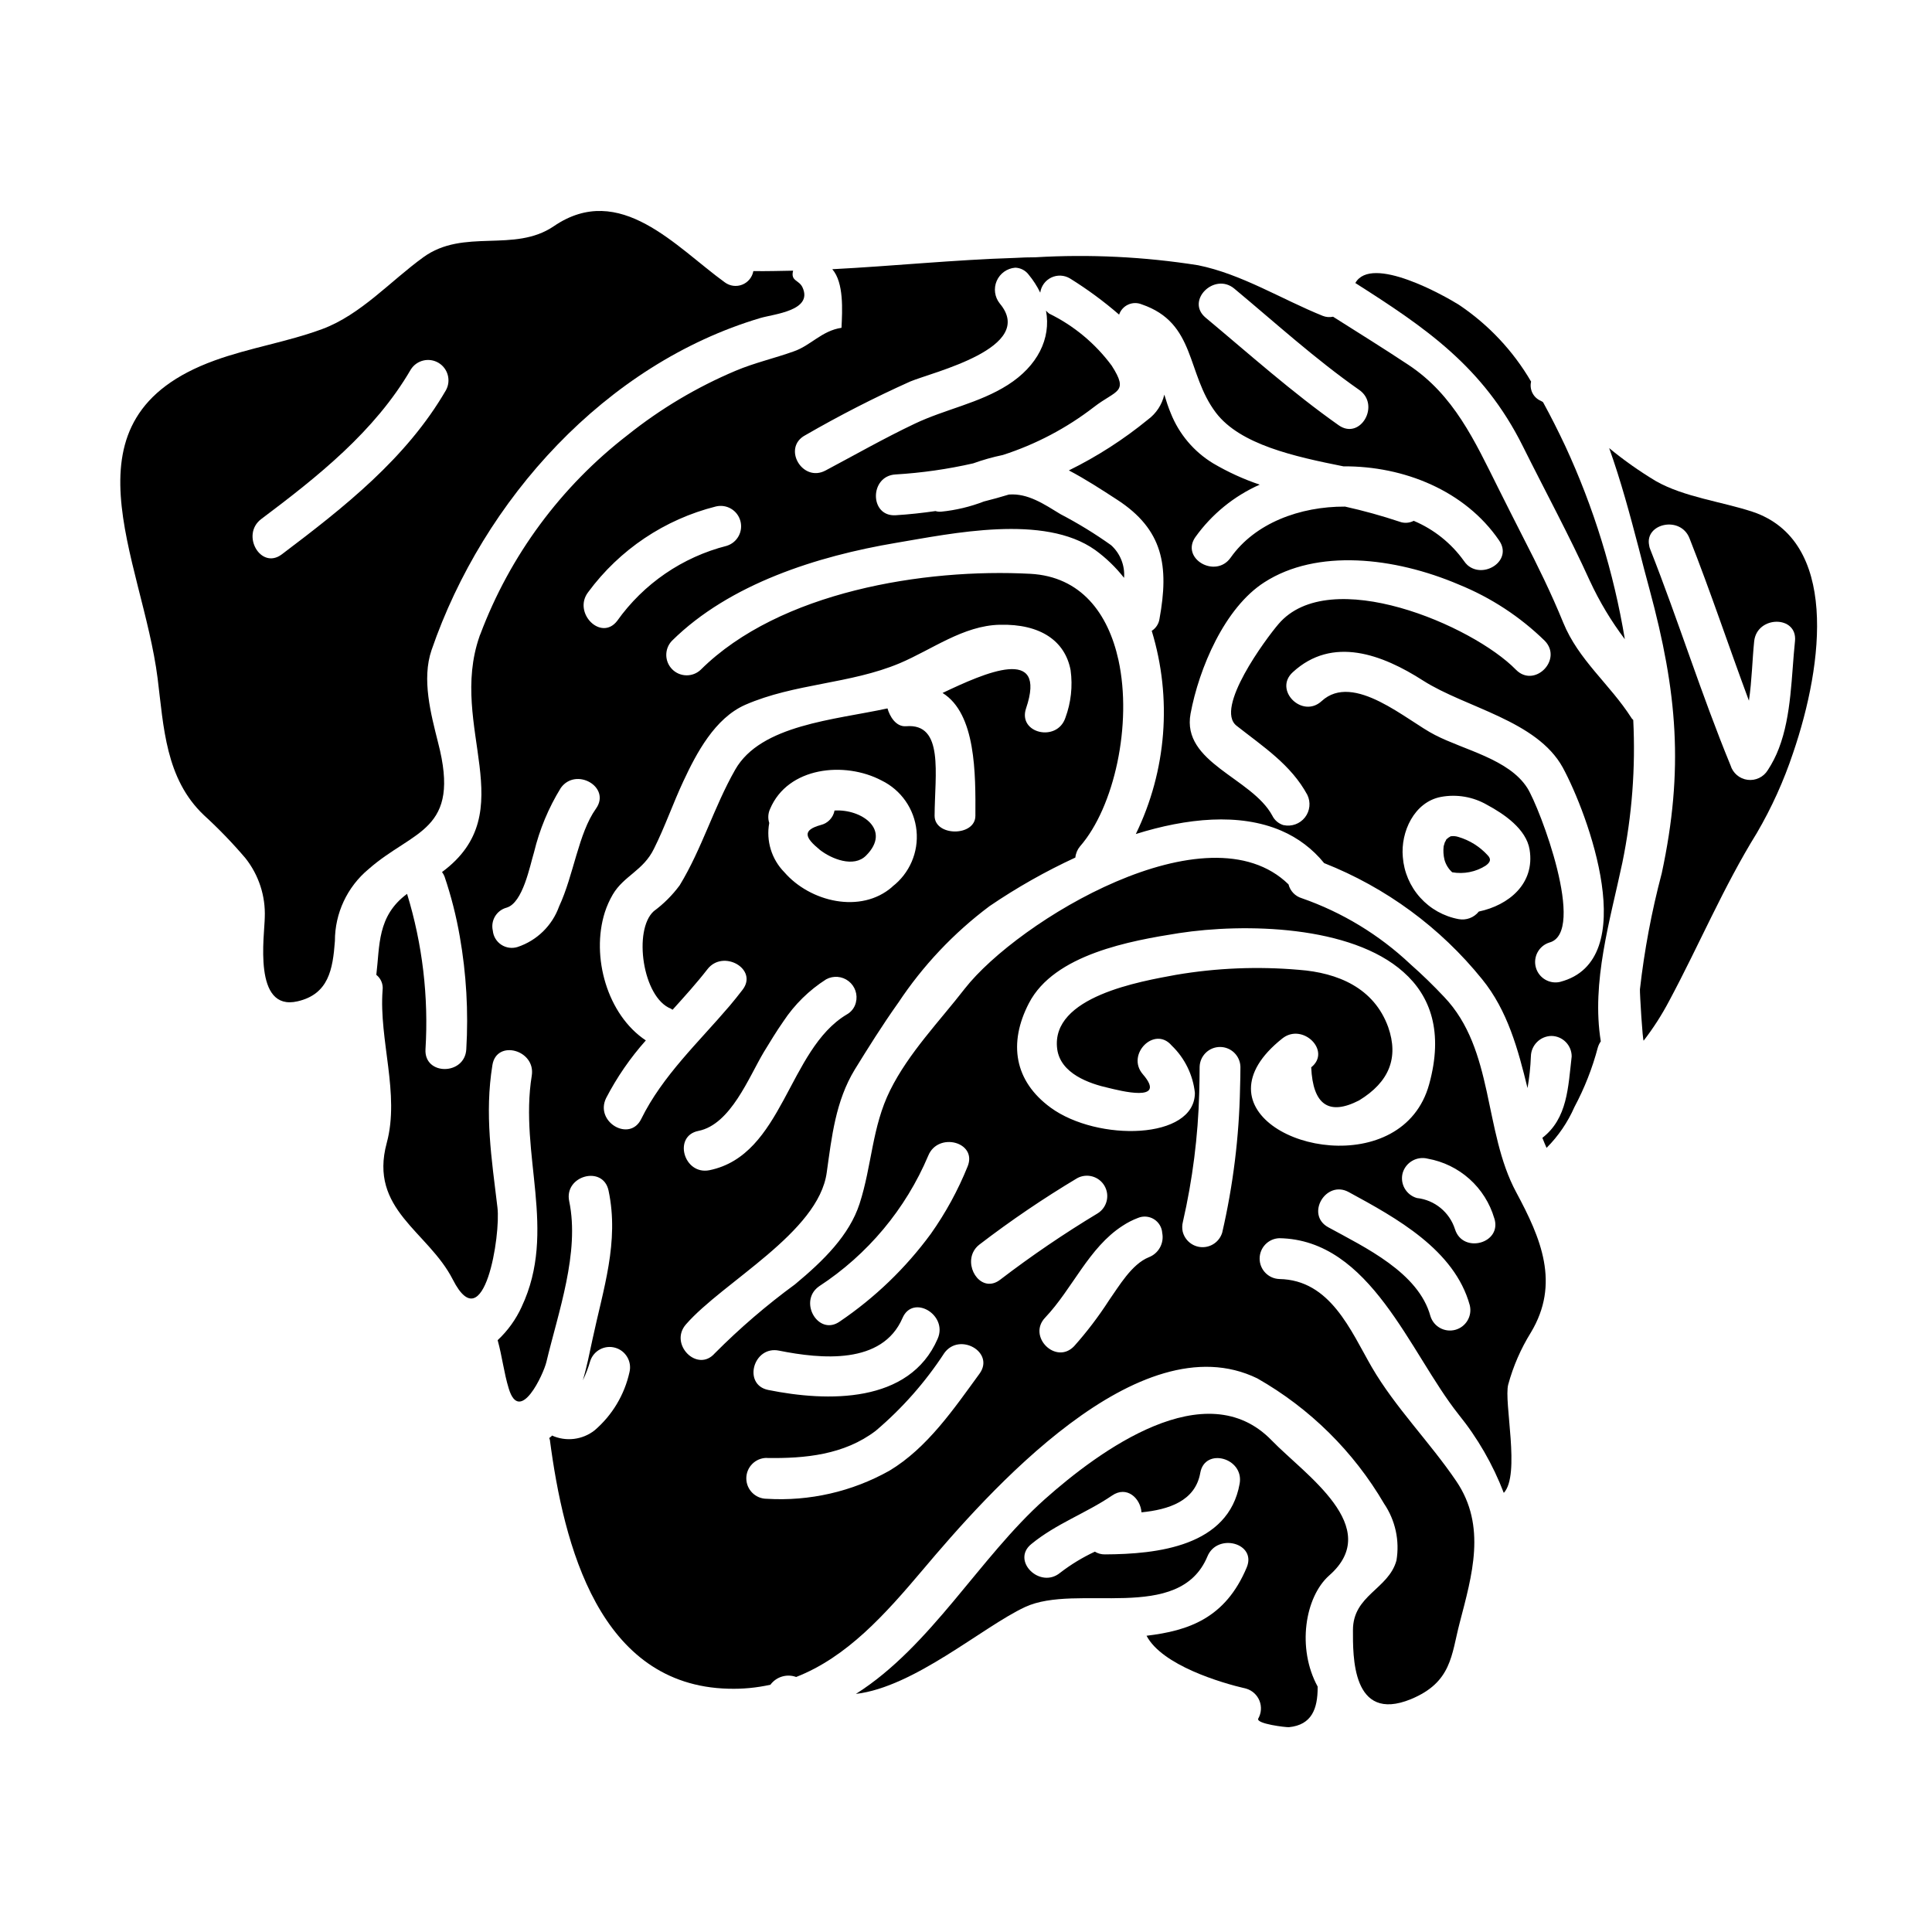
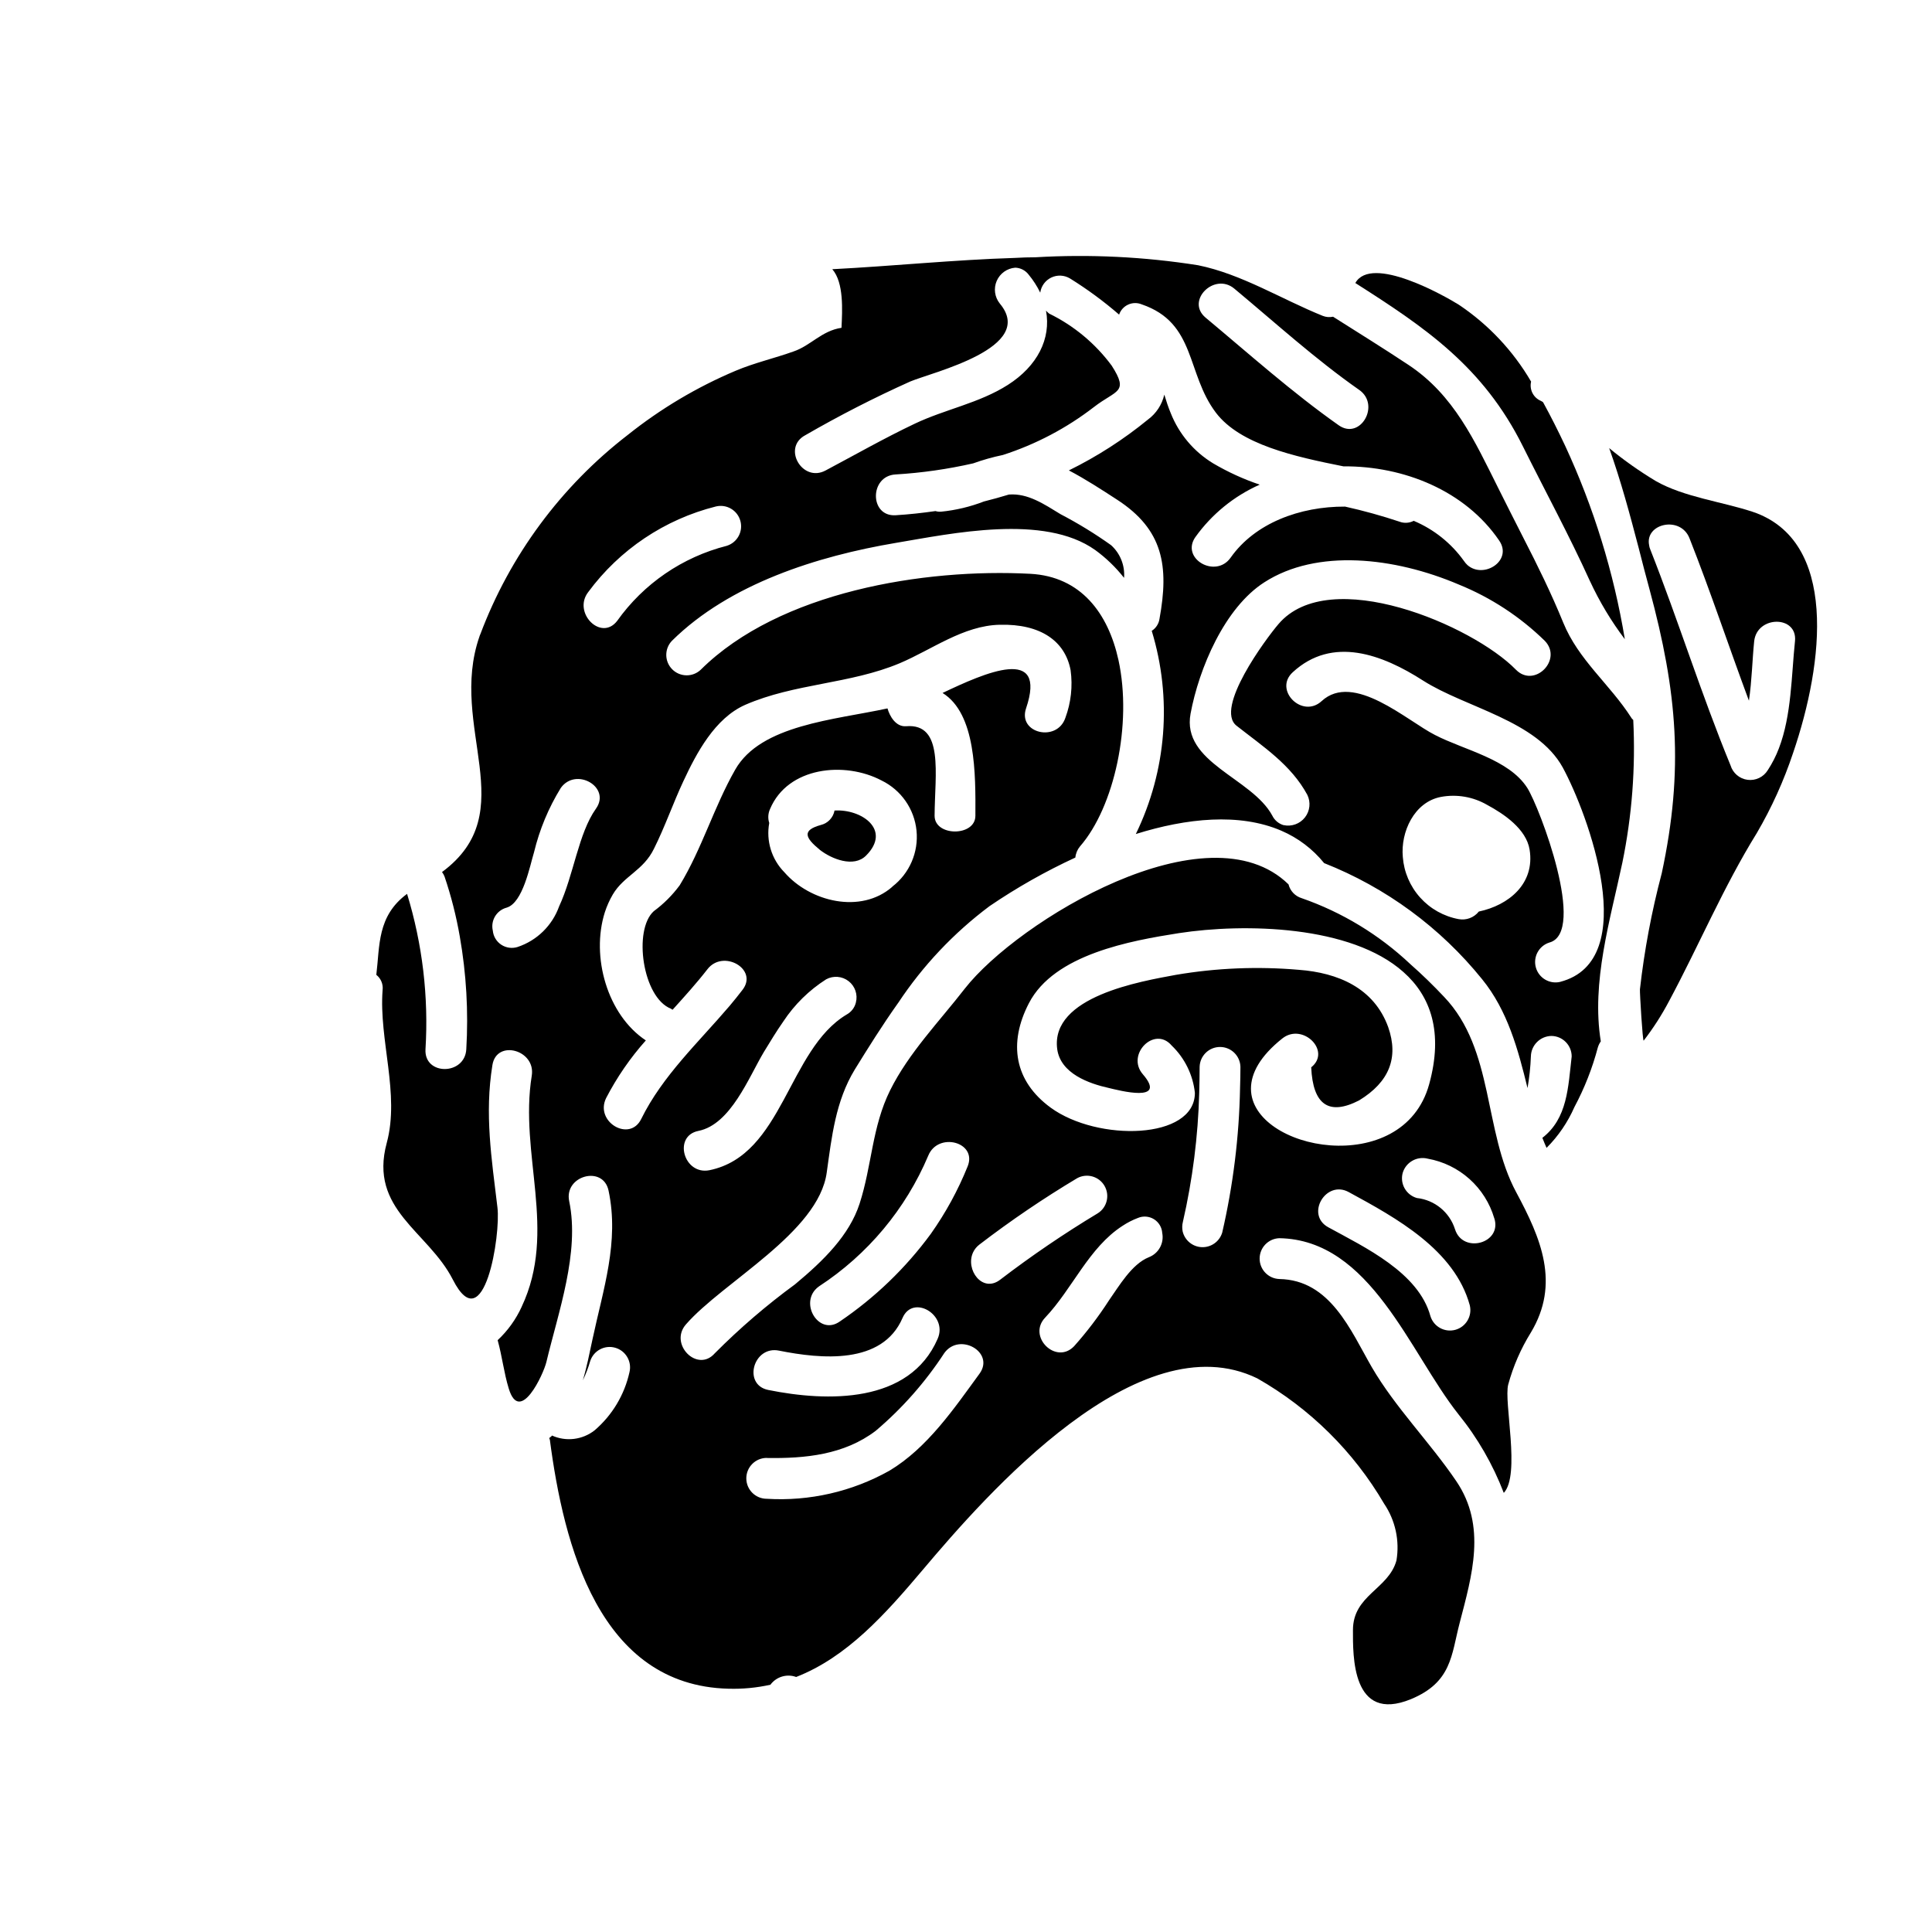
<svg xmlns="http://www.w3.org/2000/svg" fill="#000000" width="800px" height="800px" version="1.1" viewBox="144 144 512 512">
  <g>
-     <path d="m530.46 365.79c-0.641-0.207-1.324-0.266-1.996-0.164h-0.055c-0.125 0.125-0.277 0.219-0.445 0.277-0.219 0.168-0.5 0.395-0.555 0.445l-0.164 0.164c0 0.055 0 0.113-0.109 0.281v-0.004c-0.059 0.141-0.133 0.273-0.227 0.395 0 0.059 0 0.059-0.055 0.168-0.109 0.332-0.164 0.609-0.277 0.941h0.004c-0.137 1.184-0.062 2.383 0.219 3.543 0.352 1.281 1.062 2.438 2.051 3.328 3.051 0.535 6.191-0.078 8.816-1.723 1.18-0.832 1.664-1.66 0.609-2.754-2.106-2.32-4.809-4.016-7.816-4.898z" />
-     <path d="m198.03 360.02c3.906 3.57 7.59 7.383 11.02 11.414 3.527 4.453 5.344 10.02 5.117 15.695-0.055 4.723-3.215 24.953 8.66 22.238 8.266-1.887 9.371-8.484 9.926-15.973-0.016-7.371 3.258-14.363 8.926-19.074 11.922-10.48 24.566-9.926 18.41-33.547-1.887-7.543-4.379-16.746-1.719-24.508 13.707-39.859 46.129-75.797 87.16-87.996 3.606-1.055 13.973-1.941 11.148-8.098-0.945-2.051-3.215-1.609-2.496-4.438-3.496 0.055-6.988 0.164-10.535 0.109v0.004c-0.297 1.625-1.406 2.981-2.941 3.59-1.535 0.609-3.273 0.383-4.602-0.594-12.922-9.316-27.781-26.84-45.305-14.918-10.535 7.207-23.898 0.445-34.637 8.266-8.598 6.211-16.578 15.25-26.785 19.02-9.316 3.441-19.184 4.938-28.5 8.32-42.156 15.301-19.148 52.227-15.102 84.281 1.605 12.816 2.07 26.562 12.254 36.207zm15.195-78.465c14.914-11.199 30.105-23.223 39.648-39.648v0.004c1.562-2.469 4.801-3.25 7.316-1.77 2.516 1.484 3.398 4.699 1.996 7.258-10.477 18.078-27.059 31.094-43.527 43.527-5.547 4.164-10.926-5.211-5.434-9.371z" />
-     <path d="m481 525.71c-17.465-18.023-45.688 2.754-60.16 15.633-17.32 15.473-30.109 38.965-50.02 51.562 15.527-1.832 33.547-17.742 44.805-23.012 13.754-6.43 40.867 4.492 48.355-13.422 2.606-6.32 13.086-3.543 10.426 2.887-5.656 13.531-15.473 16.805-26.559 18.133 4.102 7.816 19.68 12.477 26.449 14.027h-0.004c1.59 0.484 2.875 1.664 3.488 3.207 0.613 1.547 0.488 3.285-0.336 4.727-0.609 1.387 7.371 2.332 8.152 2.269 6.043-0.609 7.598-4.875 7.598-10.531v-0.223c-5.547-10.148-3.387-23.73 3.051-29.445 14.59-12.801-6.371-26.664-15.246-35.812zm-8.48 11.477c-2.941 16.633-21.848 18.684-35.711 18.742-0.938 0.016-1.859-0.234-2.66-0.723-3.266 1.523-6.356 3.402-9.207 5.602-5.32 4.379-13.027-3.215-7.652-7.598 6.602-5.434 14.473-8.152 21.402-12.863 3.938-2.719 7.543 0.719 7.82 4.438 7.152-0.719 14.25-2.941 15.578-10.48 1.223-6.824 11.648-3.938 10.43 2.883z" />
    <path d="m608.43 279.62c-8.043-2.66-18.133-3.883-25.562-8.098-4.352-2.609-8.504-5.535-12.418-8.762 3.102 8.66 5.488 17.578 7.816 26.453 0.941 3.711 1.887 7.371 2.887 11.02 7.316 27.113 9.148 47.625 3.215 75.25h-0.004c-2.668 10.078-4.594 20.34-5.766 30.703-0.059 0.887 0.719 13.918 0.996 13.582 2.559-3.309 4.82-6.836 6.766-10.539 7.926-14.805 14.363-30.164 23.223-44.477 3.922-6.711 7.137-13.809 9.594-21.184 8.219-24.023 11.934-56.355-10.746-63.949zm11.258 34.324c-0.945 8.98-0.891 19.629-4.269 28.391-0.77 2.023-1.754 3.957-2.941 5.766-1.121 1.832-3.215 2.836-5.348 2.559-2.129-0.273-3.898-1.777-4.519-3.832-7.766-18.852-13.809-38.316-21.293-57.281-0.145-0.336-0.242-0.691-0.281-1.055-1.18-5.766 8.32-7.926 10.703-1.832 5.602 14.195 10.426 28.734 15.742 43.031 0.789-5.324 0.891-10.867 1.391-15.742 0.723-6.879 11.547-6.934 10.816-0.004z" />
    <path d="m365.16 358.8c-0.348 1.871-1.758 3.367-3.606 3.824-5.047 1.387-4.266 3.328-0.277 6.602 3.051 2.387 8.98 4.82 12.254 1.496 6.789-6.82-1.215-12.367-8.371-11.922z" />
    <path d="m530.62 224.77c-3.715-2.332-23.18-13.363-27.445-5.766 18.465 11.758 33.879 22.125 44.414 43.297 5.934 11.922 12.258 23.566 17.742 35.652h0.004c2.527 5.465 5.633 10.645 9.262 15.449-2.938-17.715-8.254-34.949-15.805-51.238-1.832-3.883-3.769-7.762-5.875-11.586v-0.004c-0.18-0.121-0.363-0.23-0.555-0.328-2.004-0.844-3.106-3.004-2.606-5.117-4.754-8.148-11.297-15.109-19.137-20.359z" />
    <path d="m576.33 334.23c-5.711-8.926-14.027-15.305-18.078-25.285-3.148-7.707-6.766-15.082-10.535-22.402-2.215-4.379-4.492-8.816-6.691-13.254-6.211-12.422-11.703-24.621-23.789-32.605-6.602-4.379-13.309-8.539-19.965-12.754v0.004c-0.906 0.191-1.852 0.117-2.715-0.223-10.867-4.379-21.516-11.09-33.062-13.422-14.262-2.25-28.727-2.957-43.141-2.106-1.773 0-3.551 0.055-5.324 0.164-16.191 0.5-32.328 2.164-48.465 2.996 3.106 3.543 2.66 10.922 2.441 15.527-5.266 0.789-8.152 4.723-12.699 6.266-5.117 1.832-10.316 2.996-15.352 5.117-10.27 4.336-19.898 10.066-28.609 17.023-17.68 13.637-31.203 31.93-39.059 52.828-0.094 0.176-0.168 0.363-0.219 0.559-8.375 24.066 11.699 46.469-9.926 62.438v-0.004c0.273 0.363 0.5 0.762 0.664 1.184 1.758 5.191 3.113 10.512 4.047 15.914 1.734 9.859 2.312 19.891 1.719 29.887-0.395 6.93-11.203 6.988-10.812 0 0.855-13.914-0.797-27.871-4.879-41.199-7.984 5.879-7.207 13.809-8.152 21.461v-0.004c1.227 0.965 1.859 2.504 1.664 4.051-1 13.199 4.602 27.504 1.105 40.477-4.82 17.742 10.98 23.398 17.523 36.266 8.32 16.305 12.703-11.977 11.809-19.133-1.551-13.027-3.438-24.73-1.332-37.762 1.109-6.875 11.531-3.992 10.426 2.828-3.387 20.859 6.816 41.09-2.664 61.215l0.004 0.004c-1.523 3.348-3.691 6.363-6.379 8.875 1.18 4.215 1.664 8.66 2.941 12.812 2.941 9.703 9.207-3.769 9.98-7.047 3.148-13.199 8.871-29 6.043-42.582-1.441-6.766 8.984-9.652 10.426-2.828 2.887 13.641-1.441 26.176-4.269 39.48-0.789 3.66-1.496 7.32-2.551 10.812v-0.004c0.793-1.621 1.445-3.309 1.941-5.047 0.871-2.785 3.793-4.383 6.609-3.602 2.812 0.777 4.504 3.648 3.816 6.488-1.328 5.996-4.566 11.398-9.227 15.398-3.215 2.535-7.578 3.07-11.312 1.387-0.055 0.055-0.109 0.164-0.164 0.219-0.164 0.164-0.395 0.277-0.555 0.445v0.004c0.047 0.168 0.102 0.332 0.164 0.496 3.66 27.84 13.031 65.102 47.359 65.934v-0.004c3.727 0.113 7.449-0.242 11.086-1.055 1.566-2.121 4.344-2.957 6.824-2.051 13.473-5.266 23.566-16.578 33.547-28.391 17.023-20.184 57.227-66.043 88.668-50.738h-0.004c13.93 7.926 25.52 19.383 33.605 33.215 2.977 4.406 4.148 9.785 3.269 15.031-2.106 7.652-11.531 9.152-11.531 18.465 0 6.602-0.395 24.734 15.352 18.301 10.867-4.496 10.703-11.703 12.922-20.188 3.269-12.594 7.207-25.672-0.891-37.594-6.988-10.316-16.137-19.465-22.398-30.219-5.602-9.707-10.98-23.125-24.508-23.344l-0.004-0.004c-2.906-0.109-5.203-2.5-5.203-5.406 0-2.91 2.297-5.297 5.203-5.41 24.23 0.395 34.547 30.336 47.465 46.633v0.004c5.086 6.273 9.148 13.316 12.035 20.859 4.492-4.769-0.055-24.125 1.18-28.734 1.324-4.848 3.34-9.48 5.988-13.75 7.816-12.988 2.715-24.953-3.887-37.207-8.703-16.191-5.766-37.762-19.074-51.734-2.824-2.996-5.82-5.934-8.98-8.707h0.004c-8.258-7.785-18.066-13.738-28.781-17.469-1.73-0.52-3.059-1.91-3.496-3.66-21.402-20.902-71.754 9.707-85.781 27.613-6.711 8.66-14.863 17.023-19.793 26.949-4.824 9.703-4.824 19.965-8.098 30.055-2.719 8.371-9.535 15.082-17.078 21.348v0.004c-7.566 5.535-14.684 11.652-21.293 18.297-4.606 5.266-12.203-2.441-7.652-7.652 9.867-11.312 35.152-24.344 37.316-40.258 1.332-9.48 2.332-18.895 7.43-27.285 3.492-5.656 7.262-11.699 11.477-17.633l0.004 0.004c6.543-9.887 14.742-18.57 24.234-25.676 7.215-4.91 14.82-9.215 22.742-12.875 0.102-1.082 0.527-2.106 1.219-2.941 9.094-10.422 13.918-32.383 10.203-49.406-2.719-12.367-9.926-22.125-23.344-22.848-28.113-1.496-66.488 4.723-87.336 25.398v0.004c-2.125 2.031-5.484 1.996-7.562-0.078-2.082-2.074-2.129-5.434-0.102-7.562 15.305-15.137 38.594-22.457 59.332-25.953 14.863-2.496 39.316-7.762 52.844 1.887v-0.004c2.879 2.094 5.453 4.578 7.652 7.379 0.262-3.266-1.008-6.465-3.438-8.66-4.266-3.039-8.738-5.781-13.383-8.207-4.375-2.66-8.66-5.602-13.695-5.211-2.164 0.664-4.379 1.273-6.602 1.832l0.004-0.004c-3.664 1.418-7.504 2.332-11.414 2.719-0.488 0.031-0.977-0.023-1.441-0.168-3.496 0.5-6.988 0.887-10.594 1.109-6.93 0.395-6.93-10.426 0-10.812 6.93-0.414 13.809-1.398 20.574-2.938 2.57-0.926 5.199-1.668 7.875-2.223 8.711-2.809 16.871-7.102 24.117-12.695 5.934-4.602 9.371-3.715 4.723-10.977-4.336-5.867-10.027-10.598-16.582-13.801-0.301-0.234-0.582-0.496-0.832-0.789 1.391 7.426-2.269 14.691-10.094 19.68-7.652 4.879-16.578 6.43-24.73 10.312-8.043 3.824-15.742 8.207-23.57 12.367-6.152 3.324-11.586-5.992-5.434-9.316h0.004c9.031-5.219 18.32-9.977 27.836-14.25 5.934-2.496 33.602-8.926 23.734-20.68-1.355-1.691-1.668-3.992-0.809-5.981 0.863-1.988 2.75-3.336 4.91-3.508 1.398 0.043 2.699 0.715 3.543 1.832 1.215 1.465 2.25 3.074 3.082 4.785 0.242-1.738 1.34-3.238 2.922-4 1.582-0.758 3.441-0.672 4.949 0.23 4.59 2.848 8.949 6.055 13.031 9.59 0.398-1.18 1.27-2.144 2.406-2.656 1.137-0.516 2.434-0.535 3.586-0.059 14.473 4.938 11.754 18.297 19.68 28.734 6.43 8.426 20.738 11.586 33.77 14.191 16.078-0.109 32.273 6.488 41.254 19.629 3.715 5.324-4.047 10.316-8.371 6.547-0.359-0.332-0.676-0.703-0.945-1.109-3.367-4.707-7.973-8.387-13.309-10.629-1.164 0.613-2.539 0.691-3.769 0.223-4.734-1.578-9.547-2.91-14.418-3.992-11.977-0.055-23.898 4.379-30.332 13.531-3.992 5.656-13.363 0.219-9.316-5.492v0.004c4.344-6.055 10.219-10.84 17.023-13.863-4.305-1.453-8.449-3.348-12.363-5.656-5.074-3.086-9.004-7.738-11.199-13.254-0.609-1.445-1.18-3.148-1.719-4.938l-0.004 0.004c-0.609 2.644-2.144 4.984-4.328 6.594-6.449 5.277-13.48 9.801-20.961 13.477 4.438 2.332 8.707 5.117 12.699 7.707 12.367 7.984 13.863 17.688 11.312 31.66v0.004c-0.195 1.297-0.945 2.445-2.051 3.148 5.445 17.836 3.941 37.07-4.215 53.844 13.477-4.215 27.449-5.656 38.539-0.887h-0.004c4.434 1.898 8.336 4.848 11.367 8.594 16.383 6.469 30.805 17.074 41.867 30.773 6.766 8.316 9.535 18.633 12.031 28.836h0.004c0.484-2.766 0.781-5.562 0.887-8.371 0.062-2.977 2.457-5.371 5.434-5.434 2.981 0.027 5.379 2.453 5.379 5.434-0.945 8.207-1.109 16.414-7.766 21.57 0.336 0.887 0.723 1.773 1.109 2.66 3.113-3.113 5.613-6.781 7.379-10.812 2.676-5.008 4.762-10.312 6.211-15.805 0.172-0.574 0.438-1.117 0.785-1.609-2.551-15.691 2.496-32.16 5.711-47.355v0.004c2.555-12.434 3.523-25.141 2.887-37.82-0.18-0.234-0.348-0.289-0.5-0.57zm-127.88 142.95c-4.551 1.832-7.93 7.711-10.594 11.48h0.004c-2.75 4.262-5.828 8.305-9.207 12.094-4.824 5.047-12.477-2.606-7.652-7.598 7.207-7.598 11.531-18.523 20.469-24.289 1.285-0.852 2.664-1.559 4.106-2.106 1.387-0.578 2.965-0.449 4.242 0.34 1.273 0.793 2.09 2.152 2.188 3.652 0.531 2.719-0.965 5.43-3.555 6.426zm24.176-44.805c-0.242 12.883-1.828 25.707-4.723 38.262-0.703 2.352-2.894 3.938-5.348 3.875-2.449-0.066-4.555-1.766-5.133-4.148-0.176-0.844-0.156-1.719 0.055-2.555 2.57-11.215 4.023-22.656 4.328-34.156 0.055-2.269 0.109-4.602 0.109-6.93v-0.004c0.082-2.926 2.477-5.262 5.406-5.262 2.934 0 5.328 2.336 5.406 5.262 0.008 1.887-0.047 3.773-0.102 5.656zm50.461 60.441c-3.148-11.586-17.355-18.242-27.059-23.566-6.156-3.324-0.664-12.699 5.438-9.316 12.531 6.82 28 15.25 32.051 30l-0.004 0.004c0.676 2.832-1.012 5.695-3.824 6.473-2.809 0.773-5.727-0.812-6.602-3.594zm16.926-25.949c2.106 6.656-8.371 9.48-10.422 2.887h-0.004c-1.434-4.508-5.387-7.75-10.09-8.266-2.863-0.816-4.543-3.777-3.769-6.652 0.84-2.844 3.781-4.508 6.652-3.773 4.113 0.734 7.945 2.602 11.059 5.394 3.113 2.793 5.387 6.398 6.562 10.41zm-123.34-57.004c6.691-12.988 27.059-16.578 39.754-18.574 17.359-2.66 45.582-2.109 59.5 10.312 7.207 6.375 10.629 15.918 6.82 29.727-6.93 25.23-47.23 17.574-47.23 1.18 0-4.047 2.383-8.594 8.316-13.309 5.375-4.269 13.086 3.324 7.652 7.652 0.445 9.98 4.723 12.867 12.699 8.762 7.984-4.875 10.535-11.312 7.707-19.41-3.769-10.422-13.363-14.418-23.676-15.191h-0.004c-10.859-0.945-21.801-0.5-32.551 1.328-9.262 1.719-33.328 5.711-31.488 19.68 0.887 6.488 8.426 9.148 13.699 10.312 2.606 0.609 15.691 4.106 8.98-3.66-4.492-5.211 3.106-12.918 7.652-7.598 3.461 3.324 5.641 7.762 6.156 12.535 0 12.477-25.785 12.988-38.207 3.938-9.664-7.055-11.273-17.09-5.781-27.684zm-14.805 66.043c0.391-0.836 0.98-1.559 1.719-2.109 8.285-6.348 16.934-12.219 25.895-17.578 2.559-1.379 5.754-0.48 7.219 2.035 1.465 2.512 0.676 5.734-1.785 7.281-8.93 5.379-17.555 11.25-25.84 17.582-4.715 3.66-9.316-2.664-7.207-7.211zm-41.867 9.926c0.312-0.355 0.668-0.672 1.055-0.941 12.879-8.41 22.957-20.469 28.945-34.637 2.606-6.379 13.082-3.606 10.422 2.883v-0.004c-2.547 6.312-5.82 12.305-9.754 17.859-6.656 9.062-14.816 16.918-24.125 23.223-5.266 3.703-10.312-4.059-6.543-8.383zm-9.535 16.102c11.086 2.215 27.336 3.824 32.715-8.66 2.754-6.375 12.086-0.832 9.316 5.492-7.477 17.297-29.281 16.742-44.918 13.582-6.82-1.398-3.934-11.82 2.887-10.414zm-3.269 28.445c10.148 0.164 20.516-0.832 28.891-7.211h-0.004c7.031-5.957 13.156-12.906 18.188-20.625 4.051-5.547 13.422-0.168 9.316 5.488-6.766 9.262-13.809 19.68-23.898 25.73h-0.004c-9.891 5.543-21.172 8.125-32.492 7.43-2.988 0-5.414-2.426-5.414-5.418 0-2.988 2.426-5.414 5.414-5.414zm-45.266-172.07c-4.66 6.547-5.879 17.578-9.762 25.898-1.824 5.09-5.887 9.059-11.02 10.758-1.453 0.457-3.035 0.234-4.309-0.605-1.27-0.84-2.094-2.207-2.238-3.723-0.625-2.691 0.996-5.391 3.66-6.102 4.328-1.273 6.156-11.09 7.266-14.691v-0.004c1.453-6.012 3.844-11.754 7.086-17.023 4.008-5.617 13.379-0.238 9.332 5.473zm68.879 51.406v-0.004c-0.336 1.348-1.223 2.488-2.441 3.152-15.578 9.316-16.801 37.262-36.375 41.258-6.816 1.332-9.703-9.098-2.883-10.426 8.539-1.719 13.309-14.191 17.32-20.902 1.664-2.715 3.328-5.492 5.16-8.098v-0.004c2.957-4.477 6.824-8.281 11.352-11.164 1.906-1.035 4.25-0.84 5.961 0.5 1.707 1.336 2.461 3.562 1.91 5.664zm9.648-30.699c-8.316 7.266-21.789 3.996-28.609-3.883h-0.004c-3.371-3.438-4.859-8.301-3.988-13.035-0.398-1.223-0.316-2.547 0.219-3.715 4.723-11.199 19.793-12.699 29.555-7.543 5.176 2.527 8.68 7.551 9.254 13.277 0.578 5.731-1.852 11.352-6.422 14.855zm-55.332-28.043c3.438-7.375 8.316-16.637 16.359-20.184 13.082-5.711 27.781-5.492 40.934-11.02 8.539-3.606 16.855-9.98 26.504-10.203 10.922-0.281 17.355 4.379 18.797 12.031 0.586 4.266 0.109 8.605-1.387 12.641-2.215 6.547-12.641 4.106-10.422-2.496 5.711-16.859-10.867-9.445-22.125-4.102 8.871 5.488 8.762 21.461 8.703 32.547 0 5.547-10.812 5.547-10.812 0 0.055-11.086 2.551-24.566-7.543-23.73-2.754 0.219-4.379-2.719-4.938-4.723-14.027 3.051-33.602 4.328-40.367 16.246-5.656 9.926-8.762 20.859-14.691 30.609v0.004c-1.934 2.625-4.254 4.945-6.879 6.879-5.492 4.934-2.996 22.898 4.547 25.84 0.137 0.109 0.285 0.203 0.445 0.273 3.148-3.492 6.32-6.988 9.207-10.703 4.156-5.438 13.582-0.055 9.312 5.438-1.105 1.441-2.215 2.824-3.383 4.211-8.266 9.707-17.797 18.523-23.453 30-3.051 6.266-12.367 0.789-9.316-5.512 2.859-5.519 6.398-10.66 10.535-15.301-10.207-6.766-14.586-22.18-10.871-33.938 0.531-1.645 1.238-3.231 2.109-4.723 2.938-4.992 8.098-6.32 10.922-12.148 2.93-5.852 5.035-12.008 7.812-17.938zm11.477-62.328c-11.738 2.981-22.039 10.035-29.055 19.906-4.269 5.512-11.867-2.215-7.656-7.652 8.305-11.254 20.262-19.27 33.824-22.68 2.84-0.688 5.711 1 6.488 3.816 0.781 2.816-0.812 5.738-3.602 6.609zm162.19-31.93c-12.422-8.762-23.68-18.852-35.32-28.559-5.324-4.492 2.383-12.086 7.652-7.652 10.922 9.098 21.461 18.688 33.102 26.84 5.66 3.981 0.285 13.352-5.434 9.371zm-14.641 105.96c-1.312-0.395-2.398-1.316-2.992-2.551-5.438-10.035-24.07-13.973-21.648-27.004 2.219-11.922 8.98-28.055 19.574-34.82 13.863-8.926 34.383-6.691 51.516 0.609h-0.004c8.496 3.445 16.234 8.512 22.793 14.918 4.824 4.992-2.754 12.641-7.652 7.652-11.477-11.758-49.406-28.004-62.938-12.086-3.324 3.883-17.023 22.344-11.086 26.945 7.043 5.547 14.418 10.316 18.738 18.301 0.953 1.949 0.711 4.277-0.629 5.984-1.344 1.711-3.543 2.504-5.664 2.039zm51.738 22.902v0.004c-1.27 1.598-3.32 2.367-5.328 1.996-3.938-0.727-7.527-2.734-10.203-5.715-2.68-2.981-4.297-6.762-4.598-10.754-0.609-6.602 2.992-14.562 10.094-15.918h-0.004c4.207-0.785 8.555-0.035 12.254 2.109 4.438 2.387 10.371 6.375 11.258 11.867 1.449 9.023-5.539 14.734-13.465 16.402zm21.57 18.629-0.004 0.004c-2.824 0.656-5.664-1.035-6.438-3.828-0.773-2.797 0.793-5.703 3.555-6.594 10.035-2.606-2.551-35.816-5.82-40.977-4.879-7.652-16.746-10.035-24.453-14.031-7.375-3.715-21.57-16.801-30.055-8.98-5.117 4.723-12.809-2.941-7.652-7.652 10.535-9.707 23.734-4.723 34.547 2.215 11.312 7.211 30.109 10.535 37 23.016 6.648 12.238 21.121 51.164-0.676 56.82z" />
  </g>
</svg>